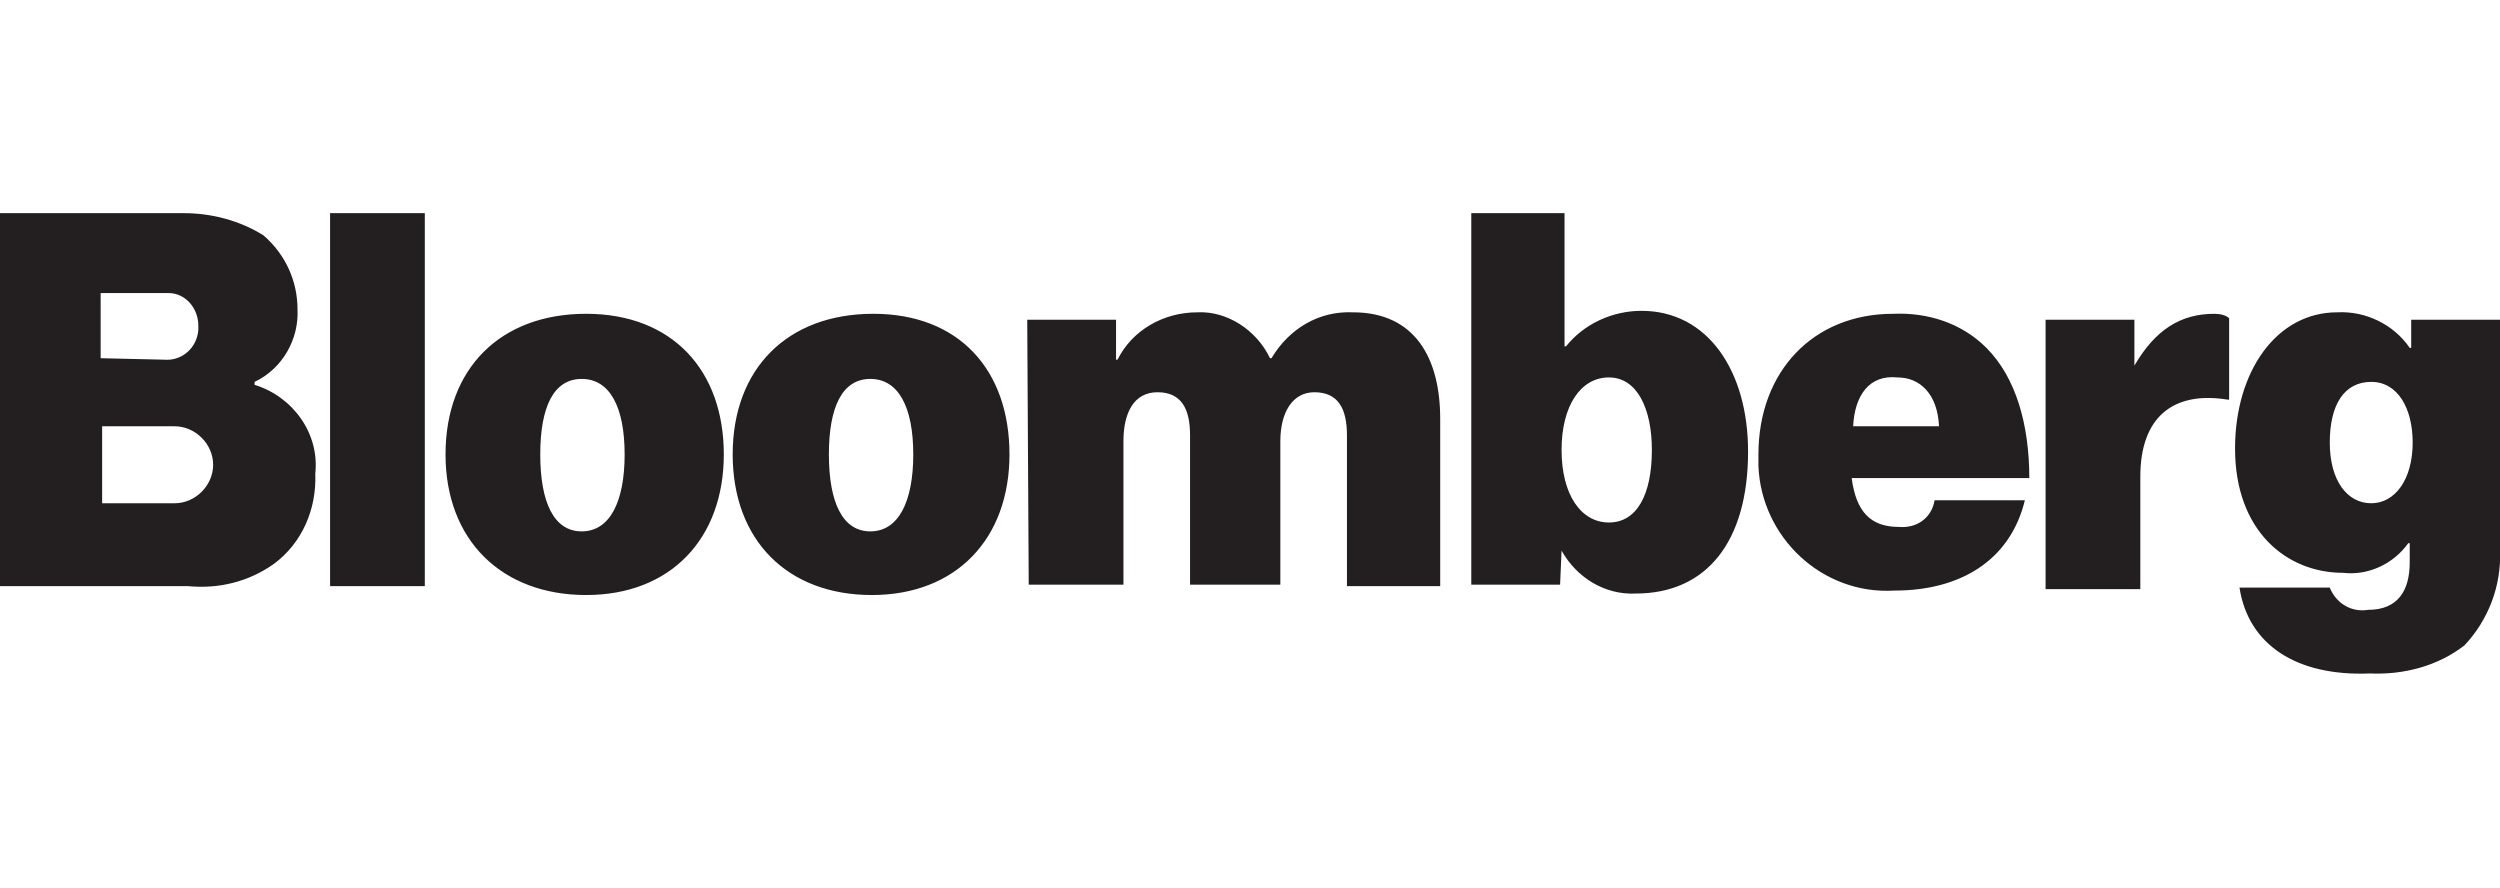
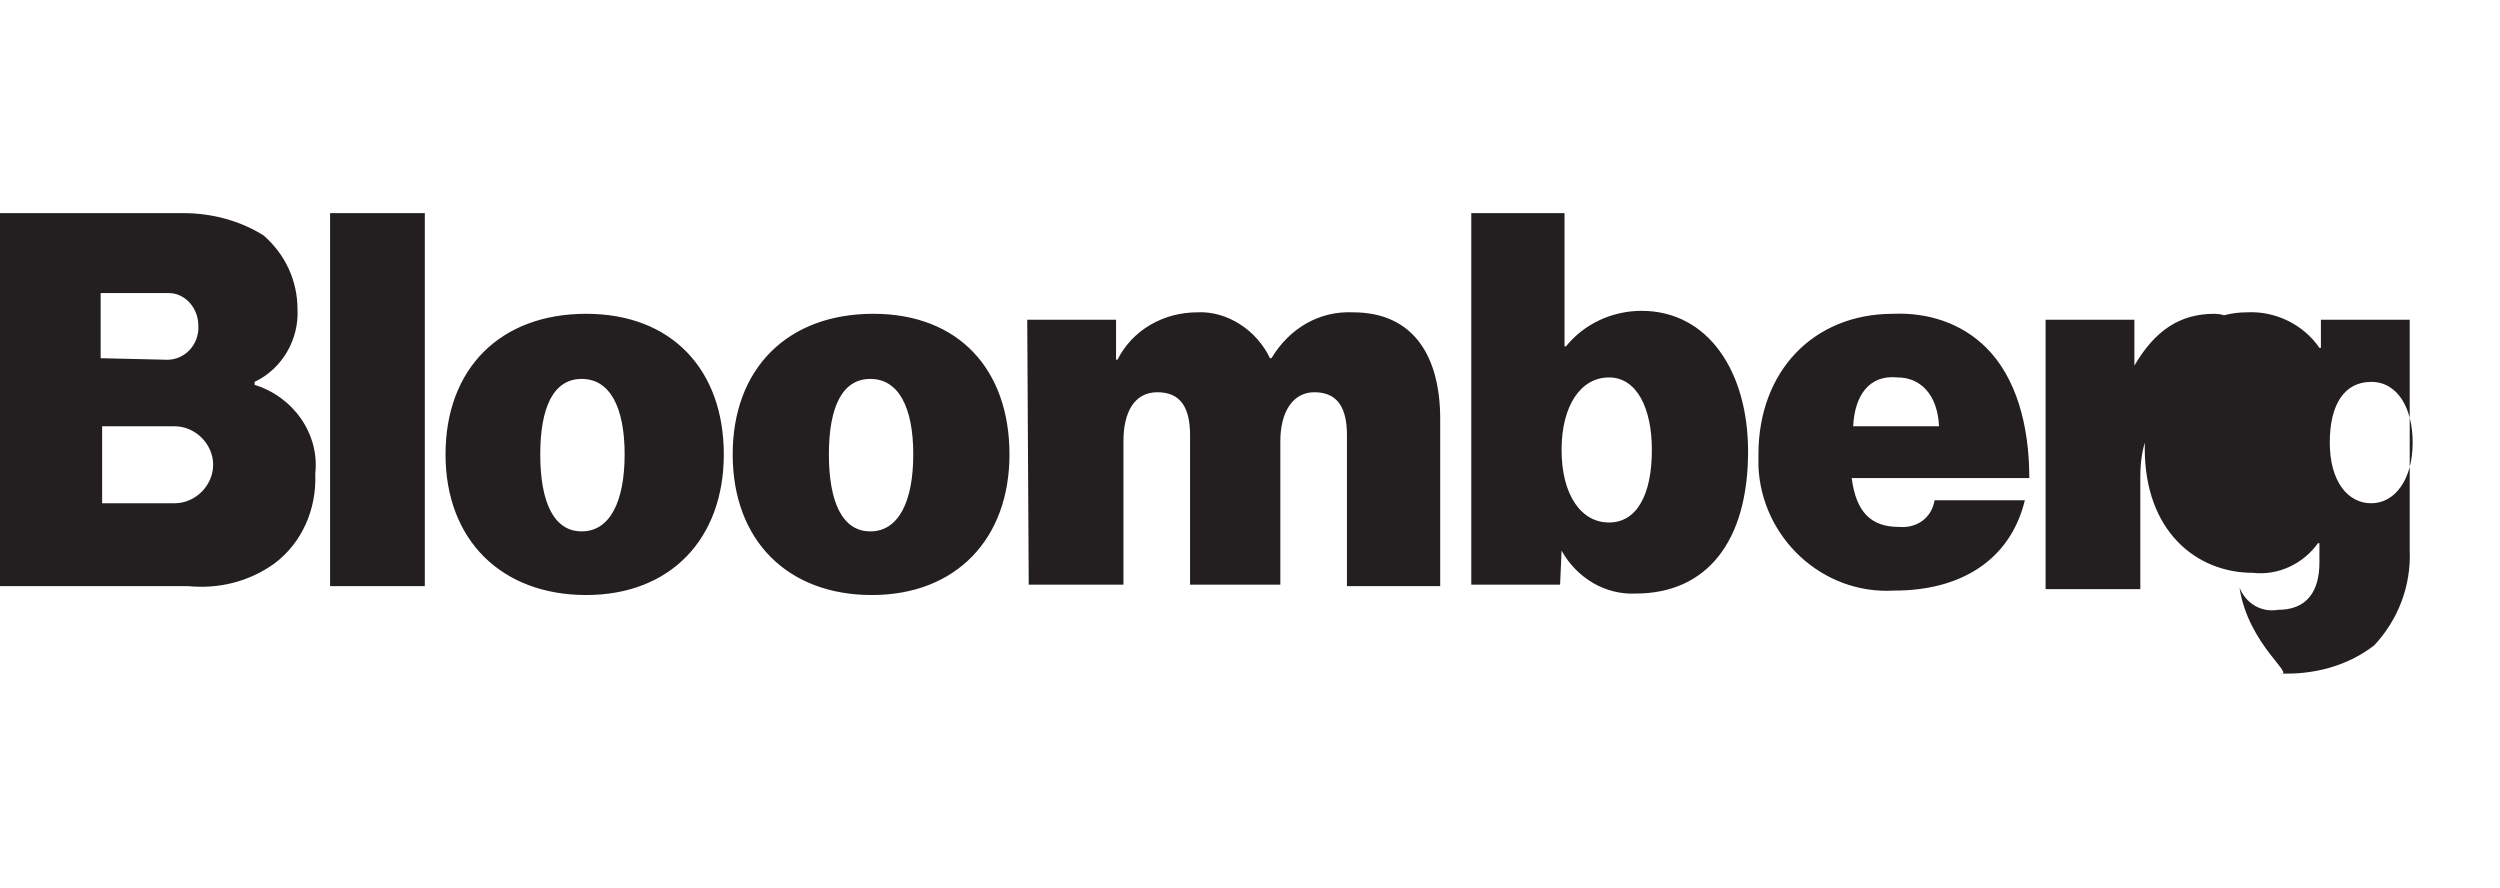
<svg xmlns="http://www.w3.org/2000/svg" id="Layer_1" x="0px" y="0px" viewBox="0 0 168.9 60" style="enable-background:new 0 0 168.9 60;" xml:space="preserve">
  <style type="text/css">	.st0{fill:#3A5777;}	.st1{fill-rule:evenodd;clip-rule:evenodd;fill:#5091CD;}	.st2{fill:#542F7C;}	.st3{fill:#ACB0B0;}	.st4{fill:#00A1E0;}	.st5{fill:#FFFFFE;}	.st6{fill:#5EB862;}	.st7{fill:#0077FF;}	.st8{fill:#231F20;}	.st9{fill:#0996C7;}	.st10{fill:#17244E;}	.st11{fill:#FFFFFF;}	.st12{fill:#F17A2B;}	.st13{fill:#9ACA52;}	.st14{fill:#0FB9ED;}	.st15{fill:#FFCA0D;}	.st16{fill:none;stroke:#FFFFFF;stroke-width:0.279;stroke-miterlimit:10;}	.st17{fill:#582C82;}	.st18{fill:#A2D45E;}	.st19{fill:#00B2E3;}	.st20{fill-rule:evenodd;clip-rule:evenodd;fill:#5F6368;}	.st21{fill:#63666A;}	.st22{fill:#34A853;}	.st23{fill:#FBBC04;}	.st24{fill:#4285F4;}	.st25{fill:#1A73E8;}	.st26{fill:#EA4335;}	.st27{fill:#273B7D;}	.st28{fill:#499FDD;}	.st29{fill:#00BFF3;}	.st30{fill:#4A4F54;}	.st31{fill-rule:evenodd;clip-rule:evenodd;fill:#252F3E;}	.st32{fill-rule:evenodd;clip-rule:evenodd;fill:#FF9900;}</style>
-   <path class="st8" d="M0,14.4h12.4c1.9,0,3.8,0.5,5.4,1.5c1.5,1.3,2.3,3.1,2.3,5c0.1,2-1,4-2.9,4.9V26c2.6,0.8,4.4,3.3,4.1,6 c0.1,2.4-0.9,4.7-2.8,6.1c-1.7,1.2-3.7,1.7-5.8,1.5H0V14.4z M11.1,24.3c1.2,0.1,2.2-0.8,2.3-2V22c0-1.2-0.9-2.2-2-2.2H6.8v4.4 L11.1,24.3z M11.8,34c1.4,0,2.6-1.2,2.6-2.6s-1.2-2.6-2.6-2.6H6.9v5.2L11.8,34z M22.3,14.4h6.4v25.2h-6.4V14.4z M30.1,30.7 c0-5.8,3.7-9.5,9.5-9.5s9.3,3.8,9.3,9.5s-3.6,9.5-9.3,9.5S30.1,36.5,30.1,30.7z M42.2,30.7c0-3.2-1-5.1-2.9-5.1 c-1.9,0-2.8,1.9-2.8,5.1c0,3.2,0.9,5.2,2.8,5.2C41.2,35.9,42.2,33.9,42.2,30.7z M49.5,30.7c0-5.8,3.7-9.5,9.5-9.5s9.2,3.8,9.2,9.5 s-3.6,9.5-9.3,9.5S49.5,36.5,49.5,30.7z M61.7,30.7c0-3.2-1-5.1-2.9-5.1c-1.9,0-2.8,1.9-2.8,5.1c0,3.2,0.9,5.2,2.8,5.2 C60.7,35.9,61.7,33.9,61.7,30.7z M69.4,21.6h6v2.7h0.1c1-2,3.1-3.2,5.4-3.2c2-0.1,4,1.2,4.9,3.1h0.1c1.2-2,3.2-3.2,5.5-3.1 c4.2,0,5.9,3.1,5.9,7.2v11.3H91V29.4c0-1.8-0.6-2.9-2.2-2.9c-1.5,0-2.3,1.4-2.3,3.3v9.7h-6.1V29.4c0-1.8-0.6-2.9-2.2-2.9 s-2.3,1.4-2.3,3.3v9.7h-6.4C69.5,39.5,69.4,21.6,69.4,21.6z M105.5,37.2l-0.1,2.3h-6V14.4h6.3v9h0.1c1.2-1.5,3.1-2.4,5.1-2.4 c4.5,0,7.2,4.1,7.2,9.5c0,6.1-2.8,9.6-7.6,9.6C108.4,40.2,106.5,39,105.5,37.2z M111.6,30.4c0-2.8-1-4.9-2.9-4.9 c-1.9,0-3.2,1.9-3.2,4.9s1.3,4.9,3.2,4.9C110.6,35.3,111.6,33.4,111.6,30.4z M118.8,30.7c0-5.6,3.7-9.5,9.1-9.5 c2.3-0.1,4.6,0.6,6.3,2.3c2,2,2.9,5.2,2.9,8.8h-12c0.3,2.3,1.3,3.3,3.2,3.3c1.2,0.1,2.2-0.6,2.4-1.8h6.1c-1,4.1-4.4,6.1-8.8,6.1 c-4.9,0.3-9-3.6-9.2-8.4C118.8,31.6,118.8,30.7,118.8,30.7z M125.2,28.8h5.8c-0.1-2.2-1.3-3.3-2.8-3.3 C126.3,25.3,125.3,26.7,125.2,28.8z M144.2,24.7c1.4-2.4,3.1-3.5,5.4-3.5c0.4,0,0.8,0.1,1,0.3V27h-0.1c-3.7-0.6-5.9,1.2-5.9,5.2v7.6 h-6.4V21.6h6V24.7L144.2,24.7z M151.3,39.7h6.1c0.4,1,1.4,1.7,2.6,1.5c2,0,2.8-1.3,2.8-3.2v-1.3h-0.1c-1,1.4-2.7,2.2-4.4,2 c-3.8,0-7.3-2.8-7.3-8.4c0-5.2,2.8-9.2,6.9-9.2c1.9-0.1,3.8,0.8,4.9,2.4h0.1v-1.9h6v15.6c0.1,2.4-0.8,4.7-2.4,6.4 c-1.8,1.4-4.1,2-6.4,1.9C155.2,45.7,151.9,43.6,151.3,39.7L151.3,39.7z M163,29.9c0-2.3-1-4.1-2.8-4.1s-2.8,1.5-2.8,4.1 s1.2,4.1,2.8,4.1S163,32.4,163,29.9z" />
+   <path class="st8" d="M0,14.4h12.4c1.9,0,3.8,0.5,5.4,1.5c1.5,1.3,2.3,3.1,2.3,5c0.1,2-1,4-2.9,4.9V26c2.6,0.8,4.4,3.3,4.1,6 c0.1,2.4-0.9,4.7-2.8,6.1c-1.7,1.2-3.7,1.7-5.8,1.5H0V14.4z M11.1,24.3c1.2,0.1,2.2-0.8,2.3-2V22c0-1.2-0.9-2.2-2-2.2H6.8v4.4 L11.1,24.3z M11.8,34c1.4,0,2.6-1.2,2.6-2.6s-1.2-2.6-2.6-2.6H6.9v5.2L11.8,34z M22.3,14.4h6.4v25.2h-6.4V14.4z M30.1,30.7 c0-5.8,3.7-9.5,9.5-9.5s9.3,3.8,9.3,9.5s-3.6,9.5-9.3,9.5S30.1,36.5,30.1,30.7z M42.2,30.7c0-3.2-1-5.1-2.9-5.1 c-1.9,0-2.8,1.9-2.8,5.1c0,3.2,0.9,5.2,2.8,5.2C41.2,35.9,42.2,33.9,42.2,30.7z M49.5,30.7c0-5.8,3.7-9.5,9.5-9.5s9.2,3.8,9.2,9.5 s-3.6,9.5-9.3,9.5S49.5,36.5,49.5,30.7z M61.7,30.7c0-3.2-1-5.1-2.9-5.1c-1.9,0-2.8,1.9-2.8,5.1c0,3.2,0.9,5.2,2.8,5.2 C60.7,35.9,61.7,33.9,61.7,30.7z M69.4,21.6h6v2.7h0.1c1-2,3.1-3.2,5.4-3.2c2-0.1,4,1.2,4.9,3.1h0.1c1.2-2,3.2-3.2,5.5-3.1 c4.2,0,5.9,3.1,5.9,7.2v11.3H91V29.4c0-1.8-0.6-2.9-2.2-2.9c-1.5,0-2.3,1.4-2.3,3.3v9.7h-6.1V29.4c0-1.8-0.6-2.9-2.2-2.9 s-2.3,1.4-2.3,3.3v9.7h-6.4C69.5,39.5,69.4,21.6,69.4,21.6z M105.5,37.2l-0.1,2.3h-6V14.4h6.3v9h0.1c1.2-1.5,3.1-2.4,5.1-2.4 c4.5,0,7.2,4.1,7.2,9.5c0,6.1-2.8,9.6-7.6,9.6C108.4,40.2,106.5,39,105.5,37.2z M111.6,30.4c0-2.8-1-4.9-2.9-4.9 c-1.9,0-3.2,1.9-3.2,4.9s1.3,4.9,3.2,4.9C110.6,35.3,111.6,33.4,111.6,30.4z M118.8,30.7c0-5.6,3.7-9.5,9.1-9.5 c2.3-0.1,4.6,0.6,6.3,2.3c2,2,2.9,5.2,2.9,8.8h-12c0.3,2.3,1.3,3.3,3.2,3.3c1.2,0.1,2.2-0.6,2.4-1.8h6.1c-1,4.1-4.4,6.1-8.8,6.1 c-4.9,0.3-9-3.6-9.2-8.4C118.8,31.6,118.8,30.7,118.8,30.7z M125.2,28.8h5.8c-0.1-2.2-1.3-3.3-2.8-3.3 C126.3,25.3,125.3,26.7,125.2,28.8z M144.2,24.7c1.4-2.4,3.1-3.5,5.4-3.5c0.4,0,0.8,0.1,1,0.3V27h-0.1c-3.7-0.6-5.9,1.2-5.9,5.2v7.6 h-6.4V21.6h6V24.7L144.2,24.7z M151.3,39.7c0.4,1,1.4,1.7,2.6,1.5c2,0,2.8-1.3,2.8-3.2v-1.3h-0.1c-1,1.4-2.7,2.2-4.4,2 c-3.8,0-7.3-2.8-7.3-8.4c0-5.2,2.8-9.2,6.9-9.2c1.9-0.1,3.8,0.8,4.9,2.4h0.1v-1.9h6v15.6c0.1,2.4-0.8,4.7-2.4,6.4 c-1.8,1.4-4.1,2-6.4,1.9C155.2,45.7,151.9,43.6,151.3,39.7L151.3,39.7z M163,29.9c0-2.3-1-4.1-2.8-4.1s-2.8,1.5-2.8,4.1 s1.2,4.1,2.8,4.1S163,32.4,163,29.9z" />
</svg>